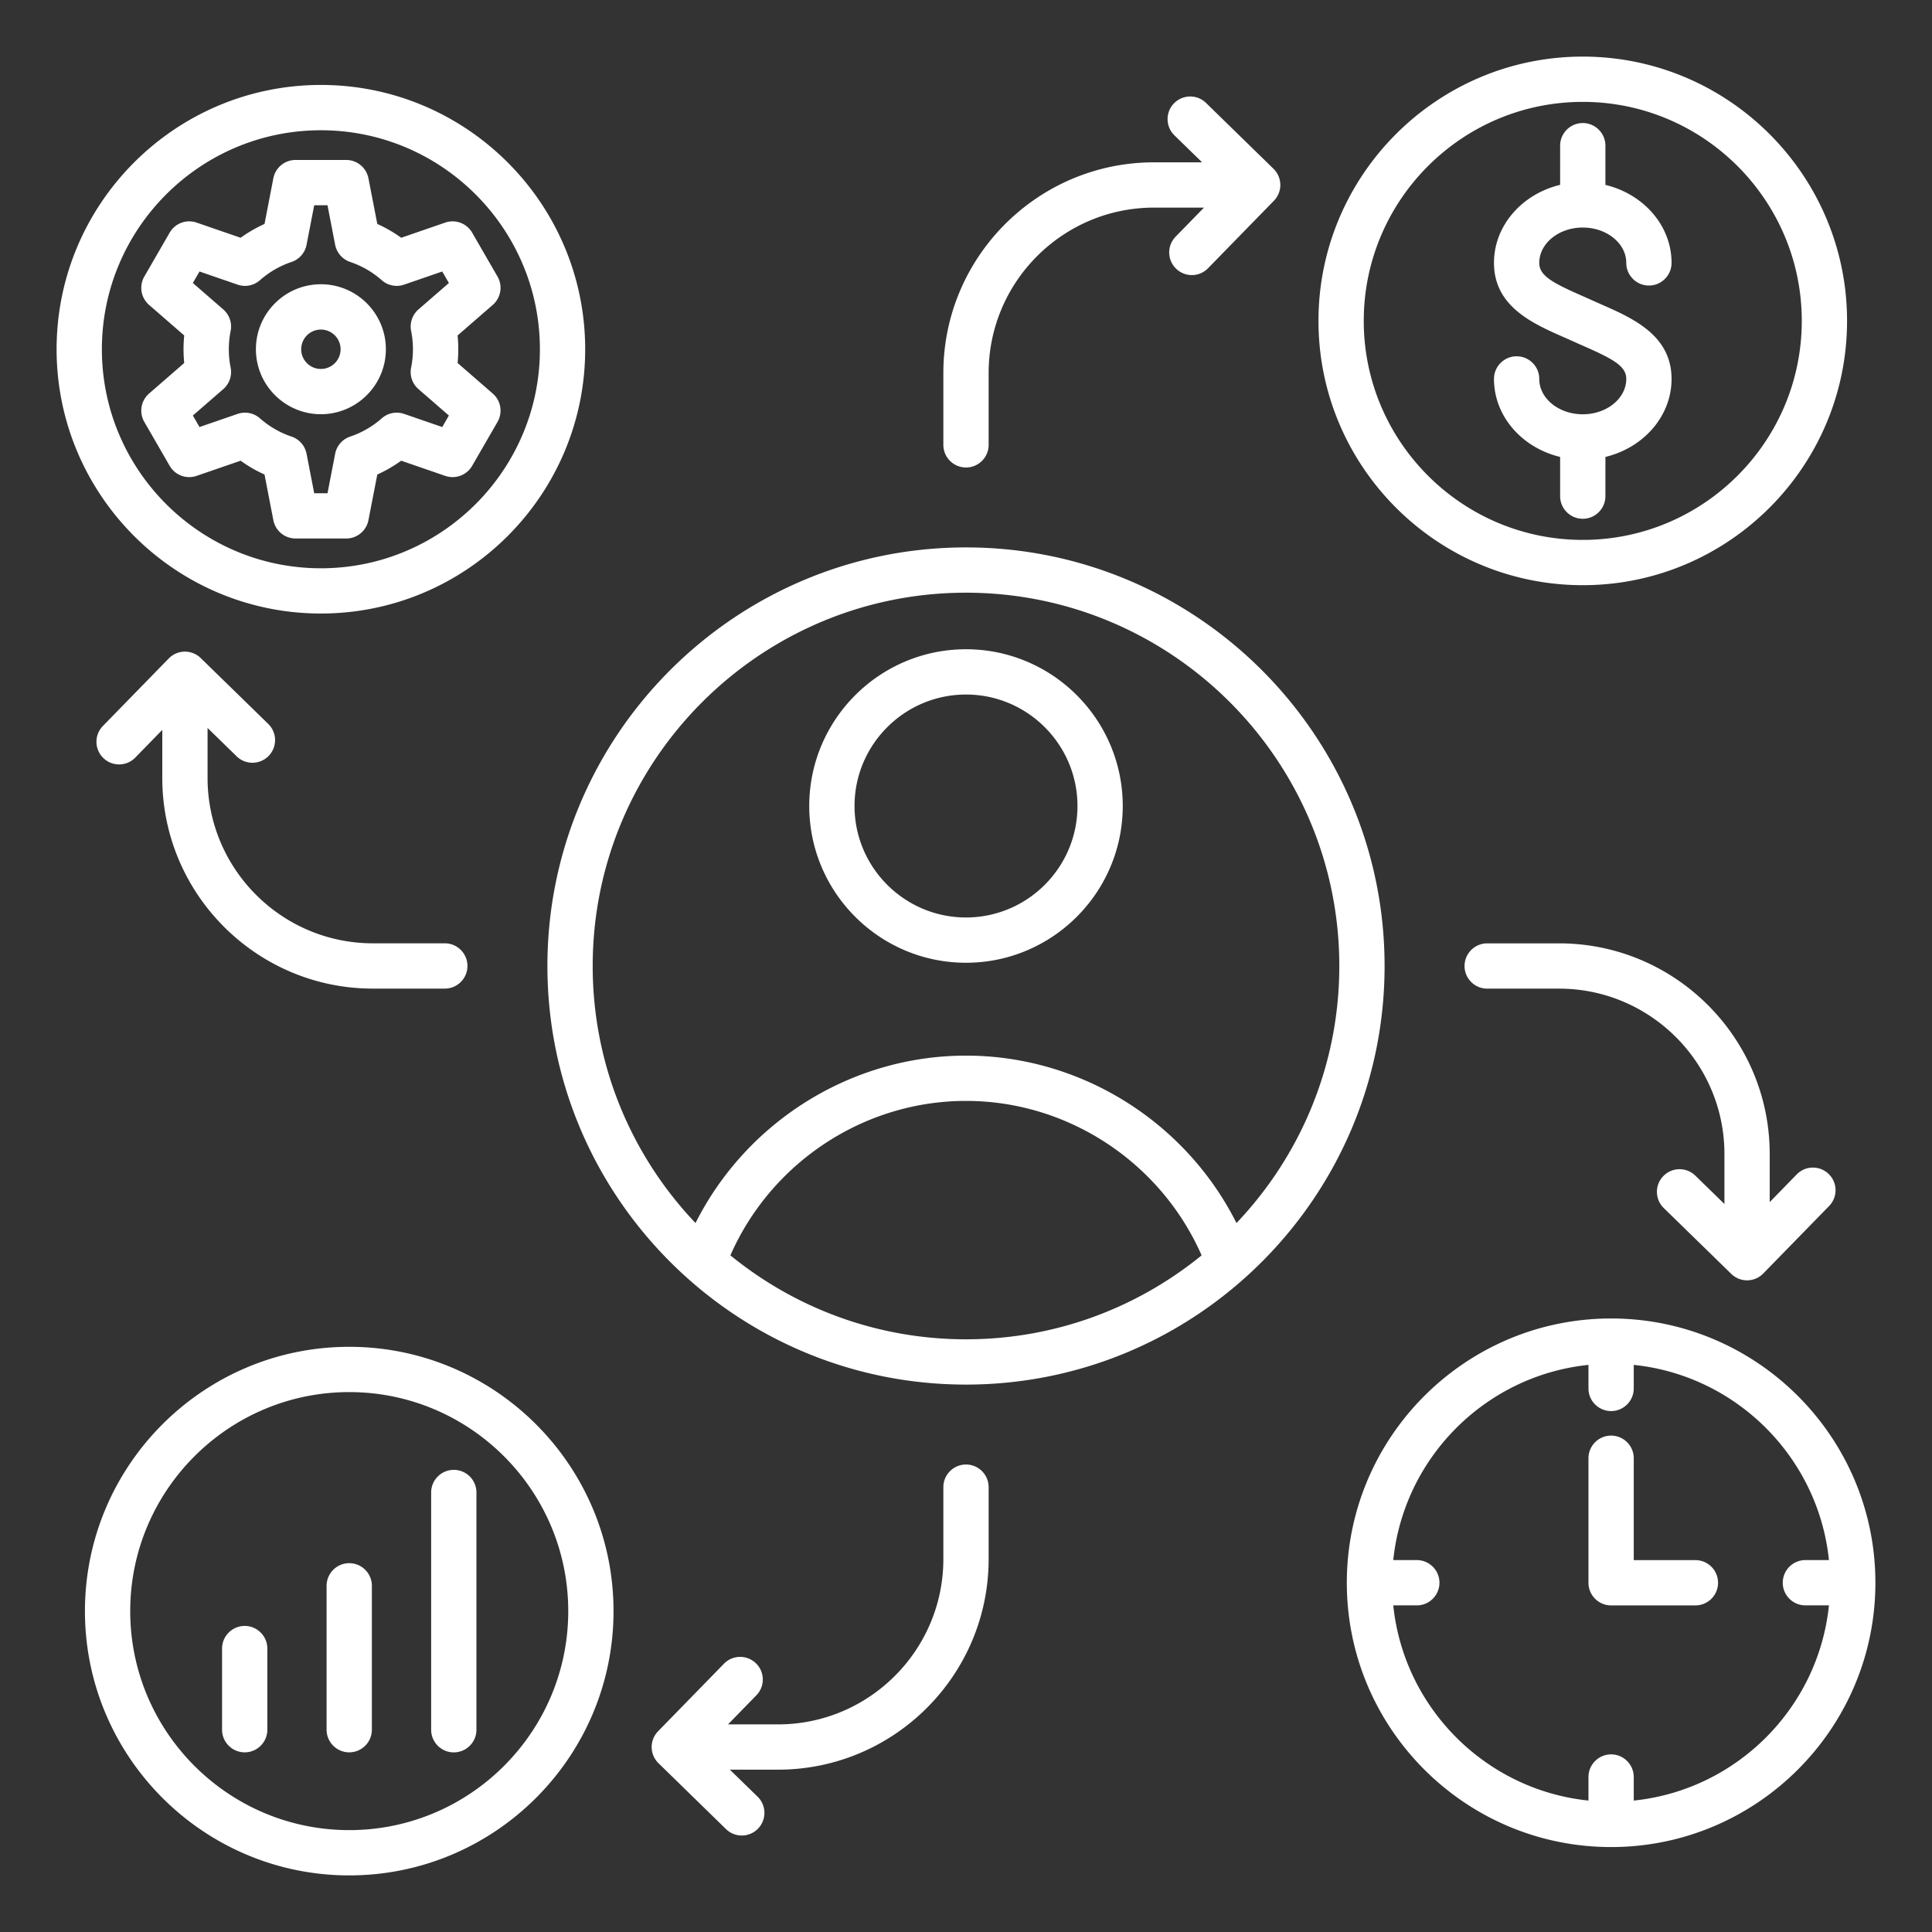
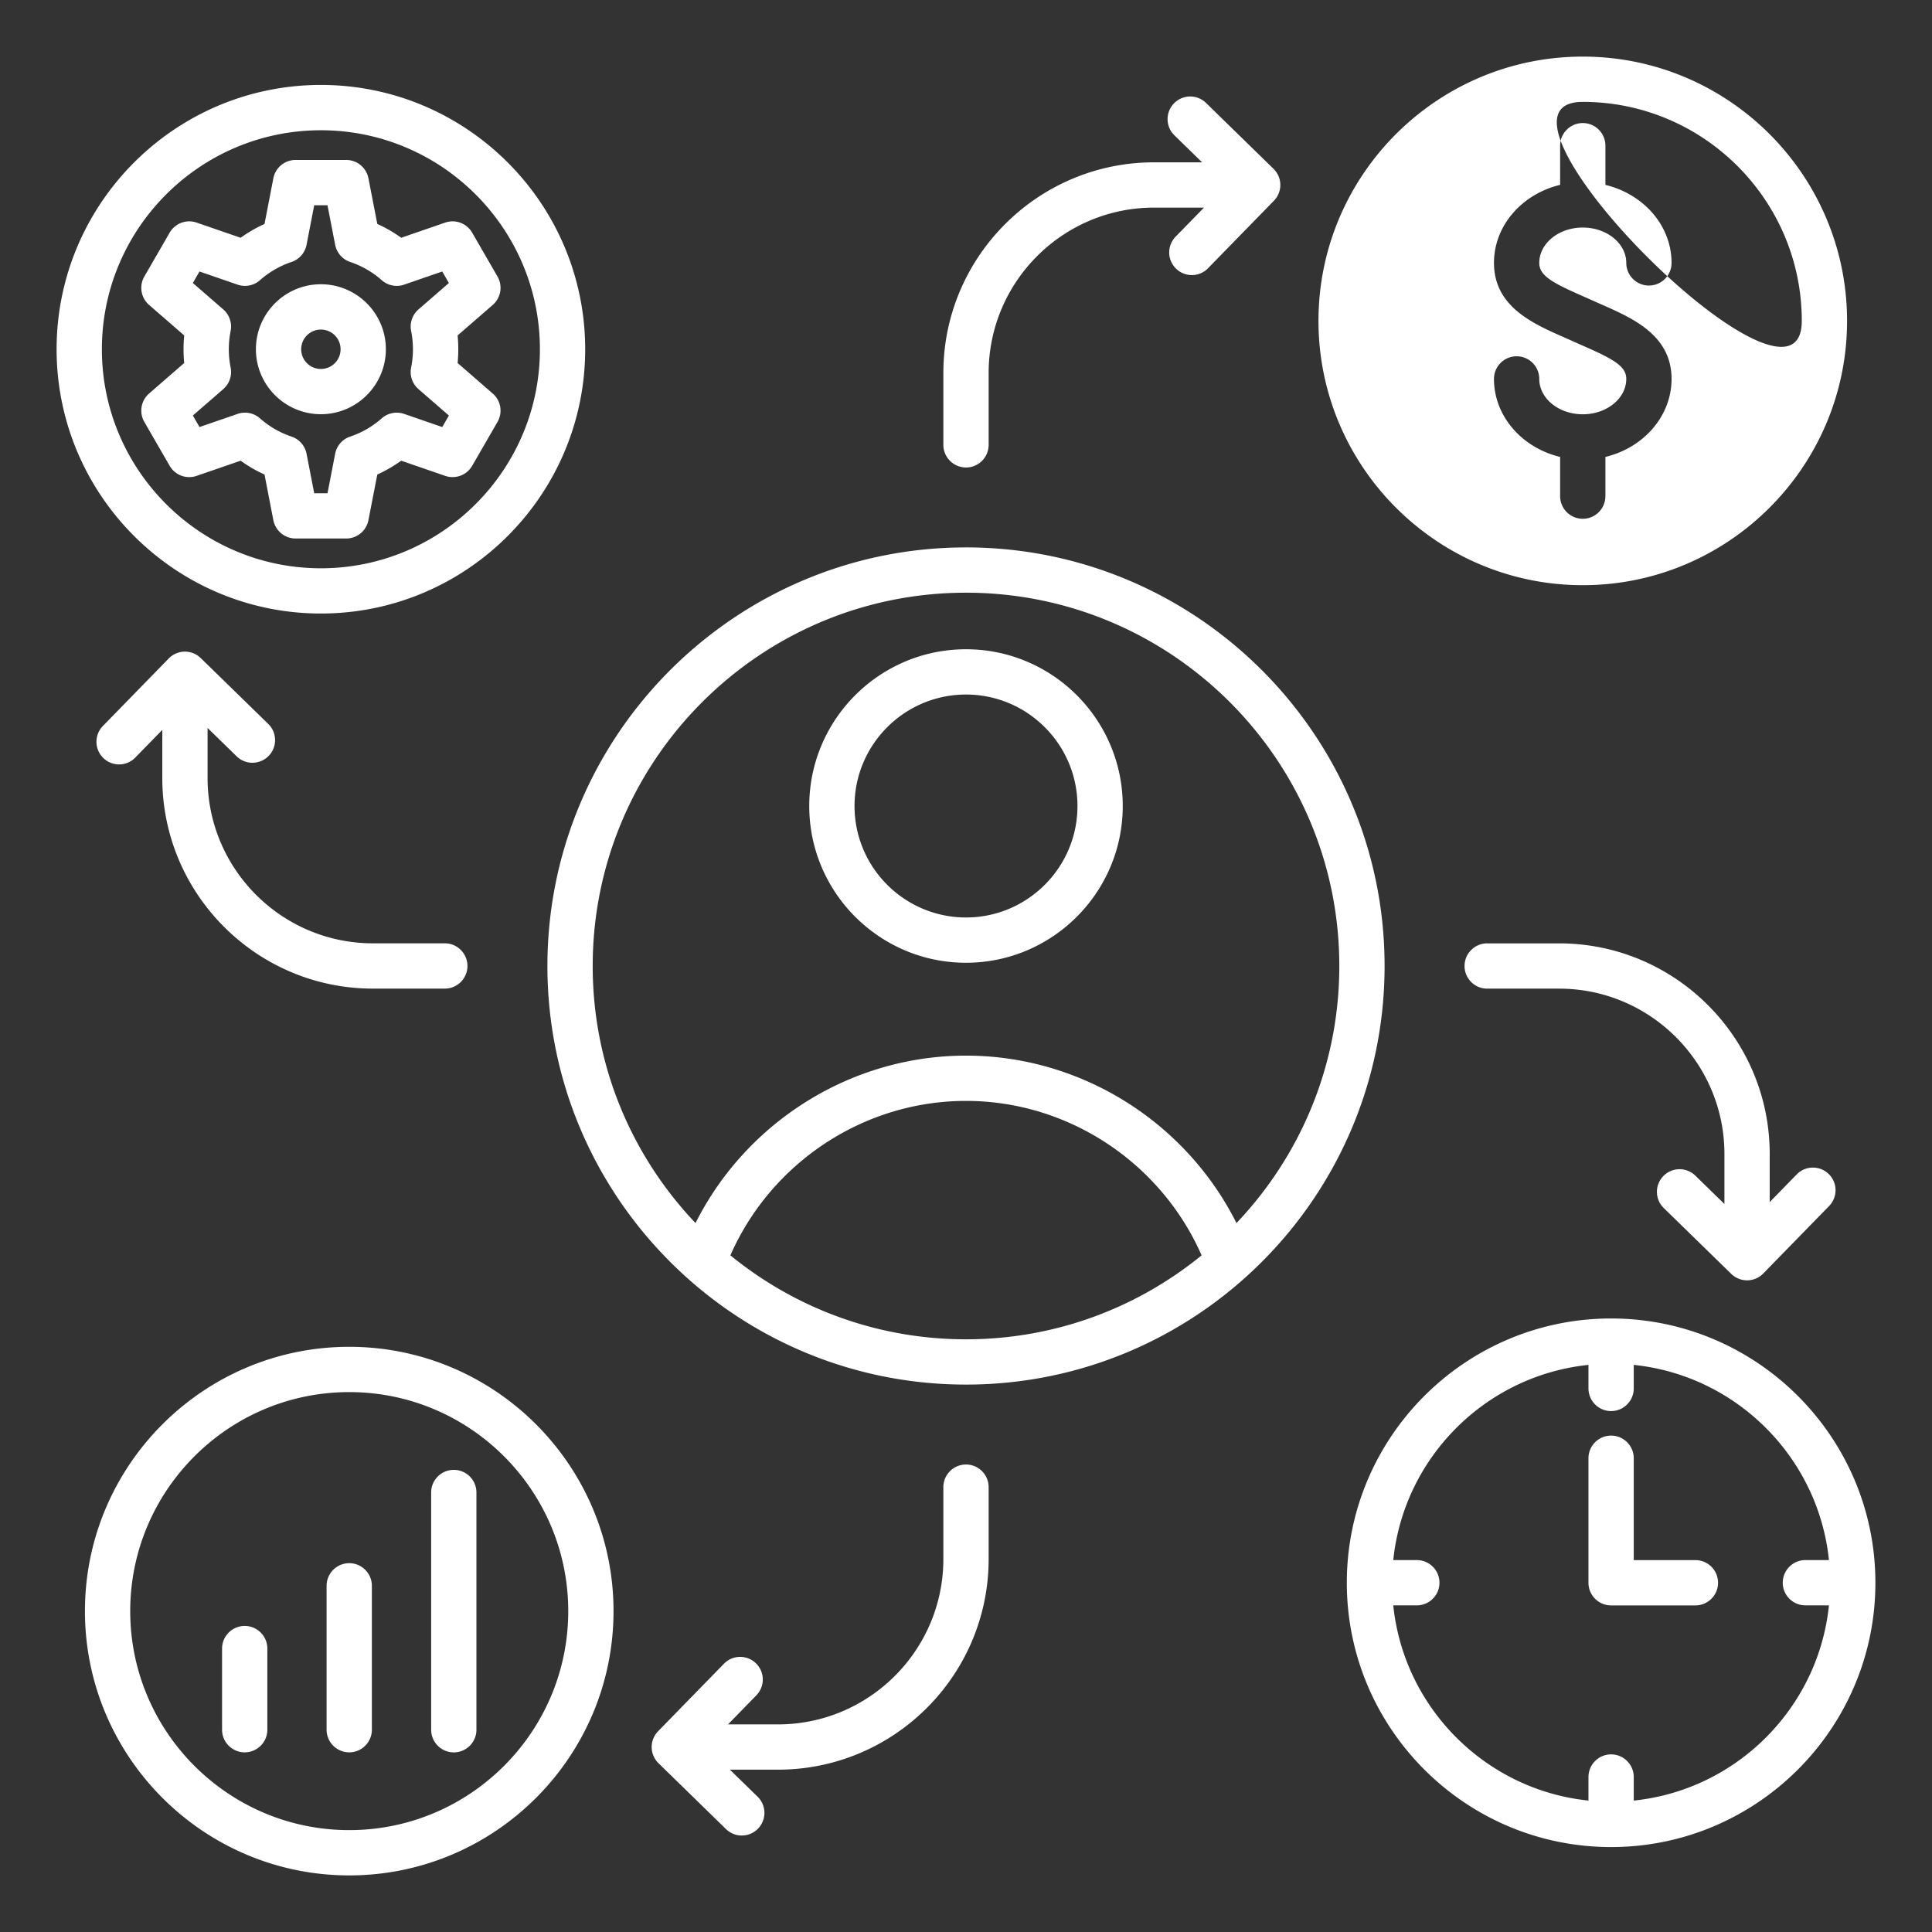
<svg xmlns="http://www.w3.org/2000/svg" version="1.1" width="512" height="512" x="0" y="0" viewBox="0 0 512 512" style="enable-background:new 0 0 512 512" xml:space="preserve" class="">
  <rect x="0" y="0" width="512" height="512" fill="#333333" stroke="none" />
  <g>
-     <path d="M256 145.07c-61.17 0-110.93 49.76-110.93 110.93S194.83 366.93 256 366.93 366.93 317.17 366.93 256 317.17 145.07 256 145.07zm-62.44 187.61c10.83-24.64 35.41-40.93 62.44-40.93s51.61 16.29 62.44 40.93c-17.04 13.9-38.78 22.25-62.44 22.25s-45.4-8.35-62.44-22.25zm134.12-8.56c-13.5-26.87-41.27-44.37-71.68-44.37s-58.18 17.51-71.68 44.37c-16.88-17.75-27.25-41.75-27.25-68.12 0-54.55 44.38-98.93 98.93-98.93s98.93 44.38 98.93 98.93c0 26.37-10.37 50.37-27.25 68.12zM256 172.06c-22.91 0-41.54 18.64-41.54 41.54 0 22.91 18.64 41.54 41.54 41.54s41.54-18.64 41.54-41.54c0-22.91-18.63-41.54-41.54-41.54zm0 71.08c-16.29 0-29.54-13.25-29.54-29.54s13.25-29.54 29.54-29.54 29.54 13.25 29.54 29.54-13.25 29.54-29.54 29.54zm163.45-88.06c38.62 0 70.04-31.42 70.04-70.04S458.07 15 419.45 15s-70.04 31.42-70.04 70.04 31.42 70.04 70.04 70.04zm0-128.08c32 0 58.04 26.04 58.04 58.04s-26.04 58.04-58.04 58.04-58.04-26.04-58.04-58.04S387.44 27 419.45 27zM250 117.89V98.84c0-30.78 25.04-55.82 55.82-55.82h12.75l-7.34-7.16c-2.37-2.31-2.42-6.11-.1-8.48s6.11-2.42 8.48-.1l17.88 17.45a5.99 5.99 0 0 1 .1 8.48l-17.45 17.88a5.986 5.986 0 0 1-8.48.1 5.99 5.99 0 0 1-.1-8.48l7.51-7.69h-13.25c-24.16 0-43.82 19.66-43.82 43.82v19.05c0 3.31-2.69 6-6 6s-6-2.69-6-6zm176.96 231.52c-38.62 0-70.04 31.42-70.04 70.04s31.42 70.04 70.04 70.04S497 458.07 497 419.45s-31.42-70.04-70.04-70.04zm6 127.76v-6.24c0-3.31-2.69-6-6-6s-6 2.69-6 6v6.24c-27.22-2.81-48.92-24.51-51.73-51.73h6.24c3.31 0 6-2.69 6-6s-2.69-6-6-6h-6.24c2.81-27.22 24.51-48.92 51.73-51.73v6.24c0 3.31 2.69 6 6 6s6-2.69 6-6v-6.24c27.22 2.81 48.92 24.51 51.73 51.73h-6.24c-3.31 0-6 2.69-6 6s2.69 6 6 6h6.24c-2.81 27.23-24.51 48.93-51.73 51.73zm24.03-158.1v-13.25c0-24.16-19.66-43.82-43.82-43.82h-19.05c-3.31 0-6-2.69-6-6s2.69-6 6-6h19.05c30.78 0 55.82 25.04 55.82 55.82v12.75l7.16-7.34a5.99 5.99 0 0 1 8.48-.1 5.99 5.99 0 0 1 .1 8.48l-17.45 17.88a5.959 5.959 0 0 1-4.29 1.81c-1.51 0-3.02-.57-4.19-1.71l-17.89-17.45c-2.37-2.31-2.42-6.11-.1-8.48s6.11-2.42 8.48-.1zM92.55 356.92c-38.62 0-70.04 31.42-70.04 70.04S53.93 497 92.55 497s70.04-31.42 70.04-70.04-31.42-70.04-70.04-70.04zm0 128.08c-32 0-58.04-26.04-58.04-58.04s26.04-58.04 58.04-58.04 58.04 26.04 58.04 58.04S124.56 485 92.55 485zM262 394.11v19.05c0 30.78-25.04 55.82-55.82 55.82h-12.75l7.34 7.16a5.99 5.99 0 0 1 .1 8.48 5.959 5.959 0 0 1-4.29 1.81c-1.51 0-3.02-.57-4.19-1.71l-17.88-17.45a5.99 5.99 0 0 1-.1-8.48l17.45-17.89a5.99 5.99 0 0 1 8.48-.1 5.99 5.99 0 0 1 .1 8.48l-7.51 7.7h13.25c24.16 0 43.82-19.66 43.82-43.82v-19.05c0-3.31 2.69-6 6-6s6 2.69 6 6zM85.04 162.59c38.62 0 70.04-31.42 70.04-70.04s-31.42-70.04-70.04-70.04C46.42 22.52 15 53.94 15 92.55s31.42 70.04 70.04 70.04zm0-128.07c32 0 58.04 26.04 58.04 58.04s-26.04 58.04-58.04 58.04S27 124.56 27 92.56s26.04-58.04 58.04-58.04zM43.01 206.18v-12.75l-7.16 7.34a5.986 5.986 0 0 1-8.48.1 5.99 5.99 0 0 1-.1-8.48l17.45-17.89a5.99 5.99 0 0 1 8.48-.1l17.89 17.45c2.37 2.31 2.42 6.11.1 8.48s-6.11 2.42-8.48.1l-7.7-7.51v13.25c0 24.16 19.66 43.82 43.82 43.82h19.05c3.31 0 6 2.69 6 6s-2.69 6-6 6H98.84c-30.78.01-55.83-25.03-55.83-55.81zm387.97-105.77c0-3.38-3.46-5.26-11.35-8.73-.88-.39-1.76-.78-2.65-1.18-.85-.38-1.7-.76-2.54-1.13-8.25-3.63-18.52-8.15-18.52-19.71 0-9.9 7.45-18.25 17.53-20.67V38.61c0-3.31 2.69-6 6-6s6 2.69 6 6V49c10.08 2.42 17.53 10.76 17.53 20.67 0 3.31-2.69 6-6 6s-6-2.69-6-6c0-5.17-5.17-9.37-11.53-9.37s-11.53 4.21-11.53 9.37c0 3.38 3.46 5.26 11.35 8.73.88.39 1.76.78 2.65 1.18.85.38 1.7.76 2.54 1.13 8.25 3.63 18.52 8.15 18.52 19.71 0 9.9-7.45 18.25-17.53 20.67v10.39c0 3.31-2.69 6-6 6s-6-2.69-6-6v-10.39c-10.08-2.42-17.53-10.76-17.53-20.67 0-3.31 2.69-6 6-6s6 2.69 6 6c0 5.17 5.17 9.37 11.53 9.37s11.53-4.21 11.53-9.38zm-378.87 25.7 11.66-4.02c1.99 1.44 4.1 2.66 6.33 3.66l2.34 12.1a6.008 6.008 0 0 0 5.89 4.86h13.42c2.87 0 5.34-2.04 5.89-4.86l2.35-12.1c2.23-1 4.34-2.23 6.33-3.66l11.66 4.02a5.99 5.99 0 0 0 7.15-2.67l6.71-11.62c1.44-2.49.91-5.65-1.26-7.53l-9.31-8.09a37.013 37.013 0 0 0 0-7.3l9.31-8.09a5.993 5.993 0 0 0 1.26-7.53l-6.71-11.62a5.995 5.995 0 0 0-7.15-2.67l-11.66 4.02c-1.99-1.44-4.1-2.66-6.33-3.66l-2.35-12.1a6.008 6.008 0 0 0-5.89-4.86H78.33c-2.87 0-5.34 2.04-5.89 4.86l-2.34 12.1c-2.23 1-4.34 2.23-6.33 3.66l-11.66-4.02c-2.71-.94-5.71.18-7.15 2.67l-6.71 11.62a5.993 5.993 0 0 0 1.26 7.53l9.31 8.09a37.013 37.013 0 0 0 0 7.3l-9.31 8.09a5.993 5.993 0 0 0-1.26 7.53l6.71 11.62a5.986 5.986 0 0 0 7.15 2.67zm9.01-28.71c-.32-1.58-.48-3.21-.48-4.84s.16-3.26.48-4.84c.43-2.12-.32-4.3-1.95-5.72l-8.06-7 1.76-3.05 10.09 3.48c2.04.71 4.31.26 5.93-1.17 2.46-2.17 5.28-3.8 8.37-4.84a5.99 5.99 0 0 0 3.98-4.55l2.03-10.47h3.52l2.03 10.47a6.006 6.006 0 0 0 3.98 4.55c3.09 1.04 5.91 2.67 8.37 4.84a5.988 5.988 0 0 0 5.93 1.17l10.1-3.48 1.76 3.05-8.06 7a6.016 6.016 0 0 0-1.95 5.71c.32 1.59.48 3.22.48 4.85s-.16 3.26-.48 4.85c-.43 2.12.32 4.3 1.95 5.71l8.06 7-1.76 3.05-10.1-3.48a5.993 5.993 0 0 0-5.93 1.17c-2.46 2.17-5.28 3.8-8.37 4.84a5.99 5.99 0 0 0-3.98 4.55l-2.03 10.47h-3.52l-2.03-10.47a6.006 6.006 0 0 0-3.98-4.55 24.331 24.331 0 0 1-8.37-4.84 5.988 5.988 0 0 0-5.93-1.17l-10.09 3.48-1.76-3.05 8.06-7a6.011 6.011 0 0 0 1.95-5.72zm23.92 12.37c9.49 0 17.22-7.72 17.22-17.22 0-9.49-7.72-17.22-17.22-17.22s-17.22 7.72-17.22 17.22 7.73 17.22 17.22 17.22zm0-22.43c2.88 0 5.22 2.34 5.22 5.22s-2.34 5.22-5.22 5.22-5.22-2.34-5.22-5.22 2.34-5.22 5.22-5.22zM70.85 436.89v21.5c0 3.31-2.69 6-6 6s-6-2.69-6-6v-21.5c0-3.31 2.69-6 6-6s6 2.69 6 6zm27.7-16.63v38.13c0 3.31-2.69 6-6 6s-6-2.69-6-6v-38.13c0-3.31 2.69-6 6-6s6 2.69 6 6zm27.71-24.73v62.87c0 3.31-2.69 6-6 6s-6-2.69-6-6v-62.87c0-3.31 2.69-6 6-6s6 2.68 6 6zm329.04 23.92c0 3.31-2.69 6-6 6h-22.34c-3.31 0-6-2.69-6-6v-33c0-3.31 2.69-6 6-6s6 2.69 6 6v27h16.34c3.31 0 6 2.68 6 6z" fill="#ffffff" opacity="1" data-original="#000000" class="" />
+     <path d="M256 145.07c-61.17 0-110.93 49.76-110.93 110.93S194.83 366.93 256 366.93 366.93 317.17 366.93 256 317.17 145.07 256 145.07zm-62.44 187.61c10.83-24.64 35.41-40.93 62.44-40.93s51.61 16.29 62.44 40.93c-17.04 13.9-38.78 22.25-62.44 22.25s-45.4-8.35-62.44-22.25zm134.12-8.56c-13.5-26.87-41.27-44.37-71.68-44.37s-58.18 17.51-71.68 44.37c-16.88-17.75-27.25-41.75-27.25-68.12 0-54.55 44.38-98.93 98.93-98.93s98.93 44.38 98.93 98.93c0 26.37-10.37 50.37-27.25 68.12zM256 172.06c-22.91 0-41.54 18.64-41.54 41.54 0 22.91 18.64 41.54 41.54 41.54s41.54-18.64 41.54-41.54c0-22.91-18.63-41.54-41.54-41.54zm0 71.08c-16.29 0-29.54-13.25-29.54-29.54s13.25-29.54 29.54-29.54 29.54 13.25 29.54 29.54-13.25 29.54-29.54 29.54zm163.45-88.06c38.62 0 70.04-31.42 70.04-70.04S458.07 15 419.45 15s-70.04 31.42-70.04 70.04 31.42 70.04 70.04 70.04zm0-128.08c32 0 58.04 26.04 58.04 58.04S387.44 27 419.45 27zM250 117.89V98.84c0-30.78 25.04-55.82 55.82-55.82h12.75l-7.34-7.16c-2.37-2.31-2.42-6.11-.1-8.48s6.11-2.42 8.48-.1l17.88 17.45a5.99 5.99 0 0 1 .1 8.48l-17.45 17.88a5.986 5.986 0 0 1-8.48.1 5.99 5.99 0 0 1-.1-8.48l7.51-7.69h-13.25c-24.16 0-43.82 19.66-43.82 43.82v19.05c0 3.31-2.69 6-6 6s-6-2.69-6-6zm176.96 231.52c-38.62 0-70.04 31.42-70.04 70.04s31.42 70.04 70.04 70.04S497 458.07 497 419.45s-31.42-70.04-70.04-70.04zm6 127.76v-6.24c0-3.31-2.69-6-6-6s-6 2.69-6 6v6.24c-27.22-2.81-48.92-24.51-51.73-51.73h6.24c3.31 0 6-2.69 6-6s-2.69-6-6-6h-6.24c2.81-27.22 24.51-48.92 51.73-51.73v6.24c0 3.31 2.69 6 6 6s6-2.69 6-6v-6.24c27.22 2.81 48.92 24.51 51.73 51.73h-6.24c-3.31 0-6 2.69-6 6s2.69 6 6 6h6.24c-2.81 27.23-24.51 48.93-51.73 51.73zm24.03-158.1v-13.25c0-24.16-19.66-43.82-43.82-43.82h-19.05c-3.31 0-6-2.69-6-6s2.69-6 6-6h19.05c30.78 0 55.82 25.04 55.82 55.82v12.75l7.16-7.34a5.99 5.99 0 0 1 8.48-.1 5.99 5.99 0 0 1 .1 8.48l-17.45 17.88a5.959 5.959 0 0 1-4.29 1.81c-1.51 0-3.02-.57-4.19-1.71l-17.89-17.45c-2.37-2.31-2.42-6.11-.1-8.48s6.11-2.42 8.48-.1zM92.55 356.92c-38.62 0-70.04 31.42-70.04 70.04S53.93 497 92.55 497s70.04-31.42 70.04-70.04-31.42-70.04-70.04-70.04zm0 128.08c-32 0-58.04-26.04-58.04-58.04s26.04-58.04 58.04-58.04 58.04 26.04 58.04 58.04S124.56 485 92.55 485zM262 394.11v19.05c0 30.78-25.04 55.82-55.82 55.82h-12.75l7.34 7.16a5.99 5.99 0 0 1 .1 8.48 5.959 5.959 0 0 1-4.29 1.81c-1.51 0-3.02-.57-4.19-1.71l-17.88-17.45a5.99 5.99 0 0 1-.1-8.48l17.45-17.89a5.99 5.99 0 0 1 8.48-.1 5.99 5.99 0 0 1 .1 8.48l-7.51 7.7h13.25c24.16 0 43.82-19.66 43.82-43.82v-19.05c0-3.31 2.69-6 6-6s6 2.69 6 6zM85.04 162.59c38.62 0 70.04-31.42 70.04-70.04s-31.42-70.04-70.04-70.04C46.42 22.52 15 53.94 15 92.55s31.42 70.04 70.04 70.04zm0-128.07c32 0 58.04 26.04 58.04 58.04s-26.04 58.04-58.04 58.04S27 124.56 27 92.56s26.04-58.04 58.04-58.04zM43.01 206.18v-12.75l-7.16 7.34a5.986 5.986 0 0 1-8.48.1 5.99 5.99 0 0 1-.1-8.48l17.45-17.89a5.99 5.99 0 0 1 8.48-.1l17.89 17.45c2.37 2.31 2.42 6.11.1 8.48s-6.11 2.42-8.48.1l-7.7-7.51v13.25c0 24.16 19.66 43.82 43.82 43.82h19.05c3.31 0 6 2.69 6 6s-2.69 6-6 6H98.84c-30.78.01-55.83-25.03-55.83-55.81zm387.97-105.77c0-3.38-3.46-5.26-11.35-8.73-.88-.39-1.76-.78-2.65-1.18-.85-.38-1.7-.76-2.54-1.13-8.25-3.63-18.52-8.15-18.52-19.71 0-9.9 7.45-18.25 17.53-20.67V38.61c0-3.31 2.69-6 6-6s6 2.69 6 6V49c10.08 2.42 17.53 10.76 17.53 20.67 0 3.31-2.69 6-6 6s-6-2.69-6-6c0-5.17-5.17-9.37-11.53-9.37s-11.53 4.21-11.53 9.37c0 3.38 3.46 5.26 11.35 8.73.88.39 1.76.78 2.65 1.18.85.38 1.7.76 2.54 1.13 8.25 3.63 18.52 8.15 18.52 19.71 0 9.9-7.45 18.25-17.53 20.67v10.39c0 3.31-2.69 6-6 6s-6-2.69-6-6v-10.39c-10.08-2.42-17.53-10.76-17.53-20.67 0-3.31 2.69-6 6-6s6 2.69 6 6c0 5.17 5.17 9.37 11.53 9.37s11.53-4.21 11.53-9.38zm-378.87 25.7 11.66-4.02c1.99 1.44 4.1 2.66 6.33 3.66l2.34 12.1a6.008 6.008 0 0 0 5.89 4.86h13.42c2.87 0 5.34-2.04 5.89-4.86l2.35-12.1c2.23-1 4.34-2.23 6.33-3.66l11.66 4.02a5.99 5.99 0 0 0 7.15-2.67l6.71-11.62c1.44-2.49.91-5.65-1.26-7.53l-9.31-8.09a37.013 37.013 0 0 0 0-7.3l9.31-8.09a5.993 5.993 0 0 0 1.26-7.53l-6.71-11.62a5.995 5.995 0 0 0-7.15-2.67l-11.66 4.02c-1.99-1.44-4.1-2.66-6.33-3.66l-2.35-12.1a6.008 6.008 0 0 0-5.89-4.86H78.33c-2.87 0-5.34 2.04-5.89 4.86l-2.34 12.1c-2.23 1-4.34 2.23-6.33 3.66l-11.66-4.02c-2.71-.94-5.71.18-7.15 2.67l-6.71 11.62a5.993 5.993 0 0 0 1.26 7.53l9.31 8.09a37.013 37.013 0 0 0 0 7.3l-9.31 8.09a5.993 5.993 0 0 0-1.26 7.53l6.71 11.62a5.986 5.986 0 0 0 7.15 2.67zm9.01-28.71c-.32-1.58-.48-3.21-.48-4.84s.16-3.26.48-4.84c.43-2.12-.32-4.3-1.95-5.72l-8.06-7 1.76-3.05 10.09 3.48c2.04.71 4.31.26 5.93-1.17 2.46-2.17 5.28-3.8 8.37-4.84a5.99 5.99 0 0 0 3.98-4.55l2.03-10.47h3.52l2.03 10.47a6.006 6.006 0 0 0 3.98 4.55c3.09 1.04 5.91 2.67 8.37 4.84a5.988 5.988 0 0 0 5.93 1.17l10.1-3.48 1.76 3.05-8.06 7a6.016 6.016 0 0 0-1.95 5.71c.32 1.59.48 3.22.48 4.85s-.16 3.26-.48 4.85c-.43 2.12.32 4.3 1.95 5.71l8.06 7-1.76 3.05-10.1-3.48a5.993 5.993 0 0 0-5.93 1.17c-2.46 2.17-5.28 3.8-8.37 4.84a5.99 5.99 0 0 0-3.98 4.55l-2.03 10.47h-3.52l-2.03-10.47a6.006 6.006 0 0 0-3.98-4.55 24.331 24.331 0 0 1-8.37-4.84 5.988 5.988 0 0 0-5.93-1.17l-10.09 3.48-1.76-3.05 8.06-7a6.011 6.011 0 0 0 1.95-5.72zm23.92 12.37c9.49 0 17.22-7.72 17.22-17.22 0-9.49-7.72-17.22-17.22-17.22s-17.22 7.72-17.22 17.22 7.73 17.22 17.22 17.22zm0-22.43c2.88 0 5.22 2.34 5.22 5.22s-2.34 5.22-5.22 5.22-5.22-2.34-5.22-5.22 2.34-5.22 5.22-5.22zM70.85 436.89v21.5c0 3.31-2.69 6-6 6s-6-2.69-6-6v-21.5c0-3.31 2.69-6 6-6s6 2.69 6 6zm27.7-16.63v38.13c0 3.31-2.69 6-6 6s-6-2.69-6-6v-38.13c0-3.31 2.69-6 6-6s6 2.69 6 6zm27.71-24.73v62.87c0 3.31-2.69 6-6 6s-6-2.69-6-6v-62.87c0-3.31 2.69-6 6-6s6 2.68 6 6zm329.04 23.92c0 3.31-2.69 6-6 6h-22.34c-3.31 0-6-2.69-6-6v-33c0-3.31 2.69-6 6-6s6 2.69 6 6v27h16.34c3.31 0 6 2.68 6 6z" fill="#ffffff" opacity="1" data-original="#000000" class="" />
  </g>
</svg>